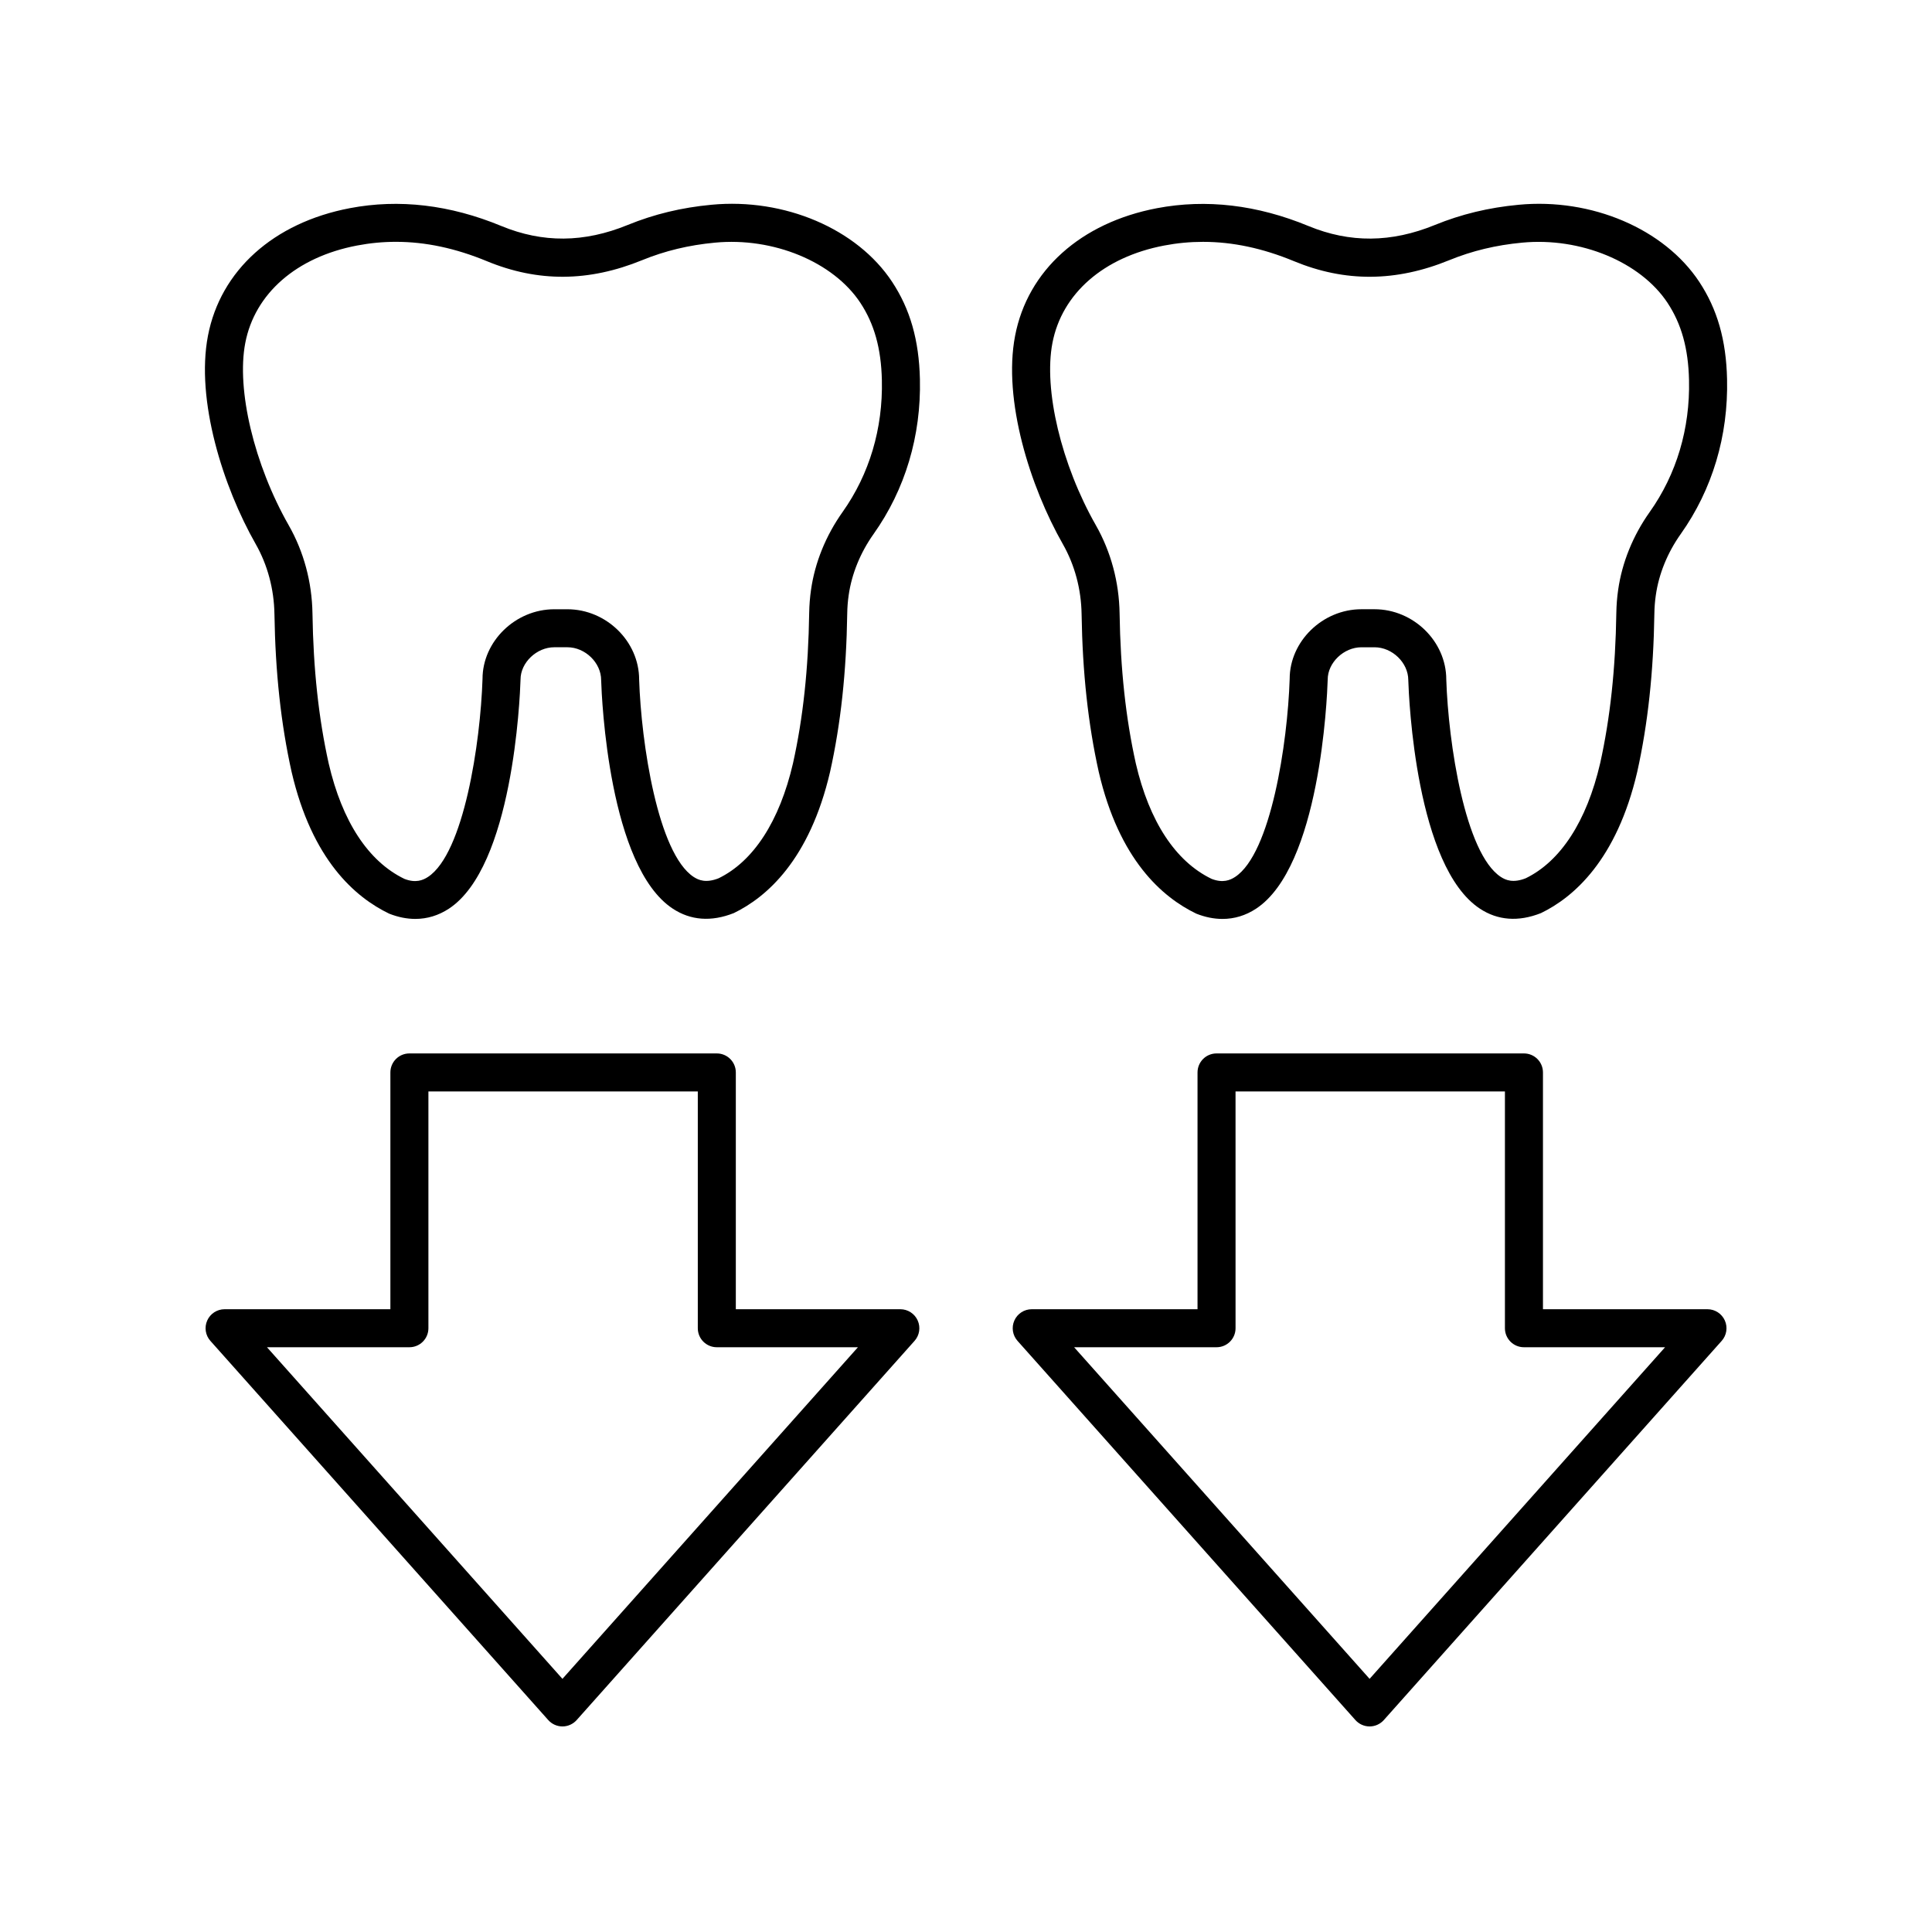
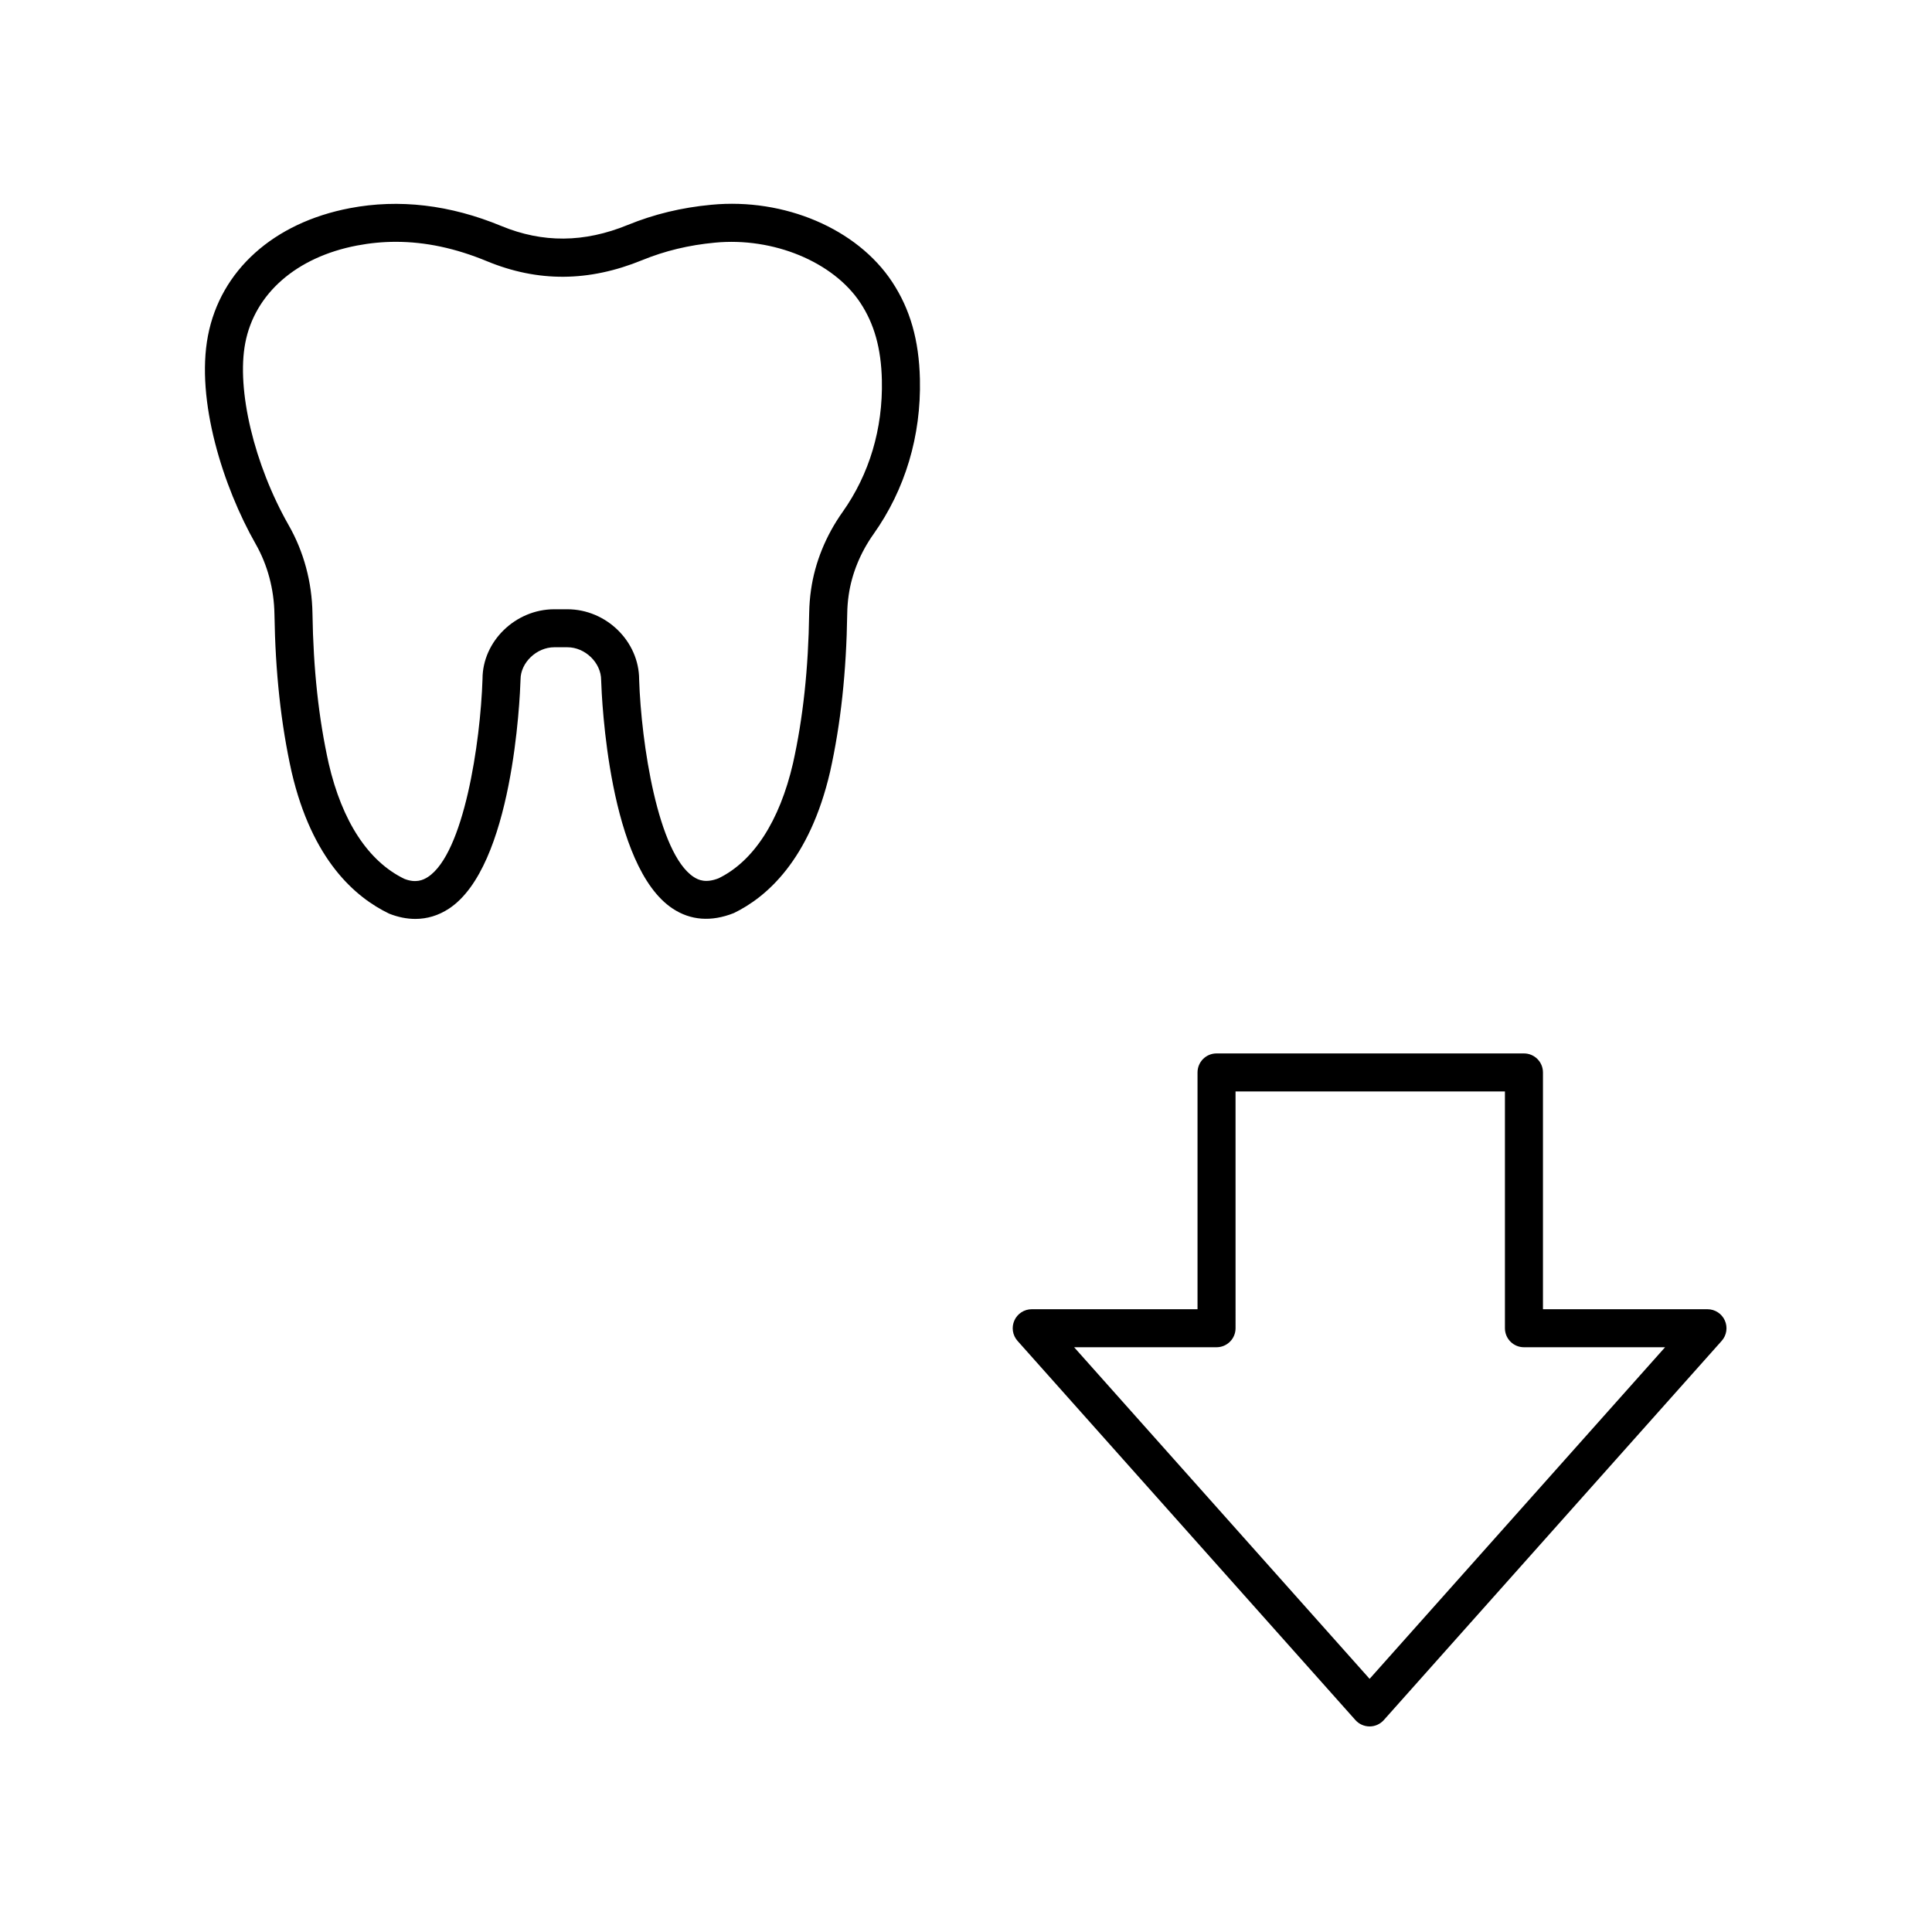
<svg xmlns="http://www.w3.org/2000/svg" fill="#000000" width="800px" height="800px" version="1.1" viewBox="144 144 512 512">
  <g>
-     <path d="m333.96 423.17h-81.465c-2.785 0-5.039 2.254-5.039 5.039v62.75h-43.941c-1.984 0-3.785 1.168-4.594 2.977-0.812 1.812-0.488 3.93 0.832 5.41l89.539 100.49c0.957 1.07 2.328 1.688 3.762 1.688 1.438 0 2.805-0.613 3.766-1.688l89.543-100.49c1.32-1.48 1.645-3.602 0.832-5.41-0.812-1.812-2.613-2.977-4.594-2.977h-43.602v-62.75c0-2.785-2.254-5.039-5.039-5.039zm37.402 77.863-78.309 87.879-78.301-87.879h37.742c2.785 0 5.039-2.254 5.039-5.039v-62.75h71.391v62.75c0 2.785 2.254 5.039 5.039 5.039z" />
-     <path d="m546.43 198.27c-7.926 0.742-15.172 2.496-22.168 5.348-11.551 4.723-22.523 4.812-33.516 0.277-13.578-5.613-27.074-7.199-40.129-4.723-20.227 3.856-34.289 16.508-37.609 33.828-3.273 17.043 4 40.004 12.66 55.199 3.144 5.519 4.859 11.93 4.965 18.535 0.242 15.469 1.723 29.133 4.543 41.809 5.422 23.371 16.867 33.258 25.855 37.586 2.356 0.934 4.684 1.398 6.934 1.398 3.148 0 6.156-0.906 8.898-2.711 16.934-11.129 18.828-55.543 18.992-60.734 0-4.473 4.262-8.547 8.934-8.547h3.477c4.68 0 8.941 4.074 8.945 8.707 0.156 5.027 2.051 49.441 18.988 60.57 4.707 3.102 10.176 3.547 16.176 1.168 8.641-4.176 20.082-14.066 25.52-37.48 2.82-12.703 4.301-26.422 4.531-41.938 0.023-1.629 0.152-3.254 0.383-4.832 0.809-5.652 3.09-11.258 6.602-16.207 8.375-11.809 12.621-25.996 12.277-41.039-0.23-10.348-2.578-18.543-7.375-25.805-9.281-14.031-28.551-22.262-47.883-20.41zm34.762 81.414c-4.438 6.254-7.332 13.383-8.359 20.609-0.289 1.992-0.453 4.051-0.488 6.109-0.215 14.828-1.625 27.883-4.281 39.855-3.582 15.43-10.527 26.023-19.738 30.496-3.352 1.312-5.285 0.5-6.598-0.363-9.492-6.238-13.902-35.496-14.449-52.316 0-10.098-8.707-18.621-19.016-18.621h-3.477c-10.309 0-19.012 8.527-19.008 18.461-0.551 16.98-4.965 46.238-14.453 52.477-1.309 0.859-3.242 1.691-6.254 0.512-9.559-4.621-16.5-15.211-20.07-30.594-2.66-11.965-4.07-24.965-4.297-39.738-0.129-8.297-2.301-16.375-6.281-23.363-9.16-16.07-13.895-35.93-11.52-48.309 2.516-13.121 13.578-22.773 29.598-25.828 3.43-0.656 6.863-0.98 10.312-0.98 7.852 0 15.809 1.691 24.078 5.113 13.559 5.613 27.035 5.519 41.176-0.254 6.062-2.477 12.375-3.996 19.301-4.644 15.488-1.484 31.359 5.094 38.535 15.938 3.703 5.606 5.516 12.109 5.703 20.477 0.297 12.852-3.305 24.945-10.414 34.965z" />
-     <path d="m547.86 423.17h-81.465c-2.785 0-5.039 2.254-5.039 5.039v62.75h-43.941c-1.984 0-3.785 1.168-4.594 2.977-0.812 1.812-0.488 3.93 0.832 5.41l89.543 100.49c0.957 1.07 2.328 1.688 3.762 1.688 1.438 0 2.805-0.613 3.766-1.688l89.539-100.49c1.32-1.48 1.645-3.602 0.832-5.41-0.812-1.812-2.613-2.977-4.594-2.977h-43.602v-62.75c0-2.785-2.254-5.039-5.039-5.039zm37.402 77.863-78.305 87.879-78.305-87.879h37.742c2.785 0 5.039-2.254 5.039-5.039l-0.004-62.75h71.391v62.75c0 2.785 2.254 5.039 5.039 5.039z" />
+     <path d="m547.86 423.17h-81.465c-2.785 0-5.039 2.254-5.039 5.039v62.75h-43.941c-1.984 0-3.785 1.168-4.594 2.977-0.812 1.812-0.488 3.93 0.832 5.41l89.543 100.49c0.957 1.07 2.328 1.688 3.762 1.688 1.438 0 2.805-0.613 3.766-1.688l89.539-100.49c1.32-1.48 1.645-3.602 0.832-5.41-0.812-1.812-2.613-2.977-4.594-2.977h-43.602v-62.75c0-2.785-2.254-5.039-5.039-5.039m37.402 77.863-78.305 87.879-78.305-87.879h37.742c2.785 0 5.039-2.254 5.039-5.039l-0.004-62.75h71.391v62.75c0 2.785 2.254 5.039 5.039 5.039z" />
    <path d="m216.73 306.73c0.242 15.469 1.723 29.133 4.543 41.809 5.422 23.371 16.859 33.254 25.852 37.586 2.356 0.934 4.684 1.398 6.938 1.398 3.148 0 6.156-0.91 8.898-2.711 16.93-11.129 18.824-55.547 18.988-60.734 0-4.473 4.262-8.547 8.941-8.547h3.477c4.68 0 8.941 4.074 8.945 8.707 0.156 5.027 2.051 49.441 18.988 60.57 4.707 3.102 10.176 3.547 16.176 1.168 8.645-4.184 20.082-14.066 25.516-37.48 2.824-12.695 4.305-26.414 4.535-41.938 0.023-1.629 0.152-3.254 0.383-4.832 0.809-5.652 3.09-11.258 6.602-16.207 8.375-11.809 12.621-25.996 12.277-41.043-0.242-10.348-2.582-18.543-7.379-25.801-9.266-14.023-28.5-22.262-47.875-20.41-7.926 0.742-15.172 2.496-22.168 5.348-11.566 4.734-22.535 4.812-33.516 0.277-13.586-5.625-27.09-7.207-40.129-4.723-20.227 3.856-34.289 16.5-37.613 33.828-3.266 17.043 4.004 40.004 12.664 55.199 3.137 5.519 4.852 11.926 4.957 18.535zm-7.731-71.832c2.519-13.121 13.586-22.773 29.605-25.828 3.43-0.656 6.863-0.984 10.312-0.984 7.852 0 15.809 1.699 24.078 5.117 13.566 5.613 27.039 5.519 41.176-0.254 6.062-2.477 12.375-3.996 19.301-4.644 15.492-1.484 31.359 5.094 38.527 15.938 3.699 5.598 5.516 12.109 5.707 20.477 0.297 12.855-3.305 24.949-10.414 34.973-4.438 6.254-7.332 13.383-8.359 20.609-0.289 1.992-0.453 4.051-0.488 6.109-0.215 14.832-1.625 27.887-4.289 39.863-3.578 15.426-10.52 26.016-19.73 30.488-3.352 1.312-5.277 0.5-6.598-0.363-9.492-6.238-13.902-35.496-14.449-52.316 0-10.098-8.707-18.621-19.016-18.621h-3.477c-10.309 0-19.016 8.527-19.012 18.461-0.551 16.98-4.961 46.238-14.453 52.477-1.309 0.859-3.242 1.691-6.254 0.512-9.555-4.621-16.496-15.211-20.062-30.594-2.66-11.965-4.07-24.965-4.297-39.738-0.129-8.301-2.301-16.379-6.289-23.363-9.16-16.078-13.895-35.945-11.52-48.316z" />
  </g>
</svg>